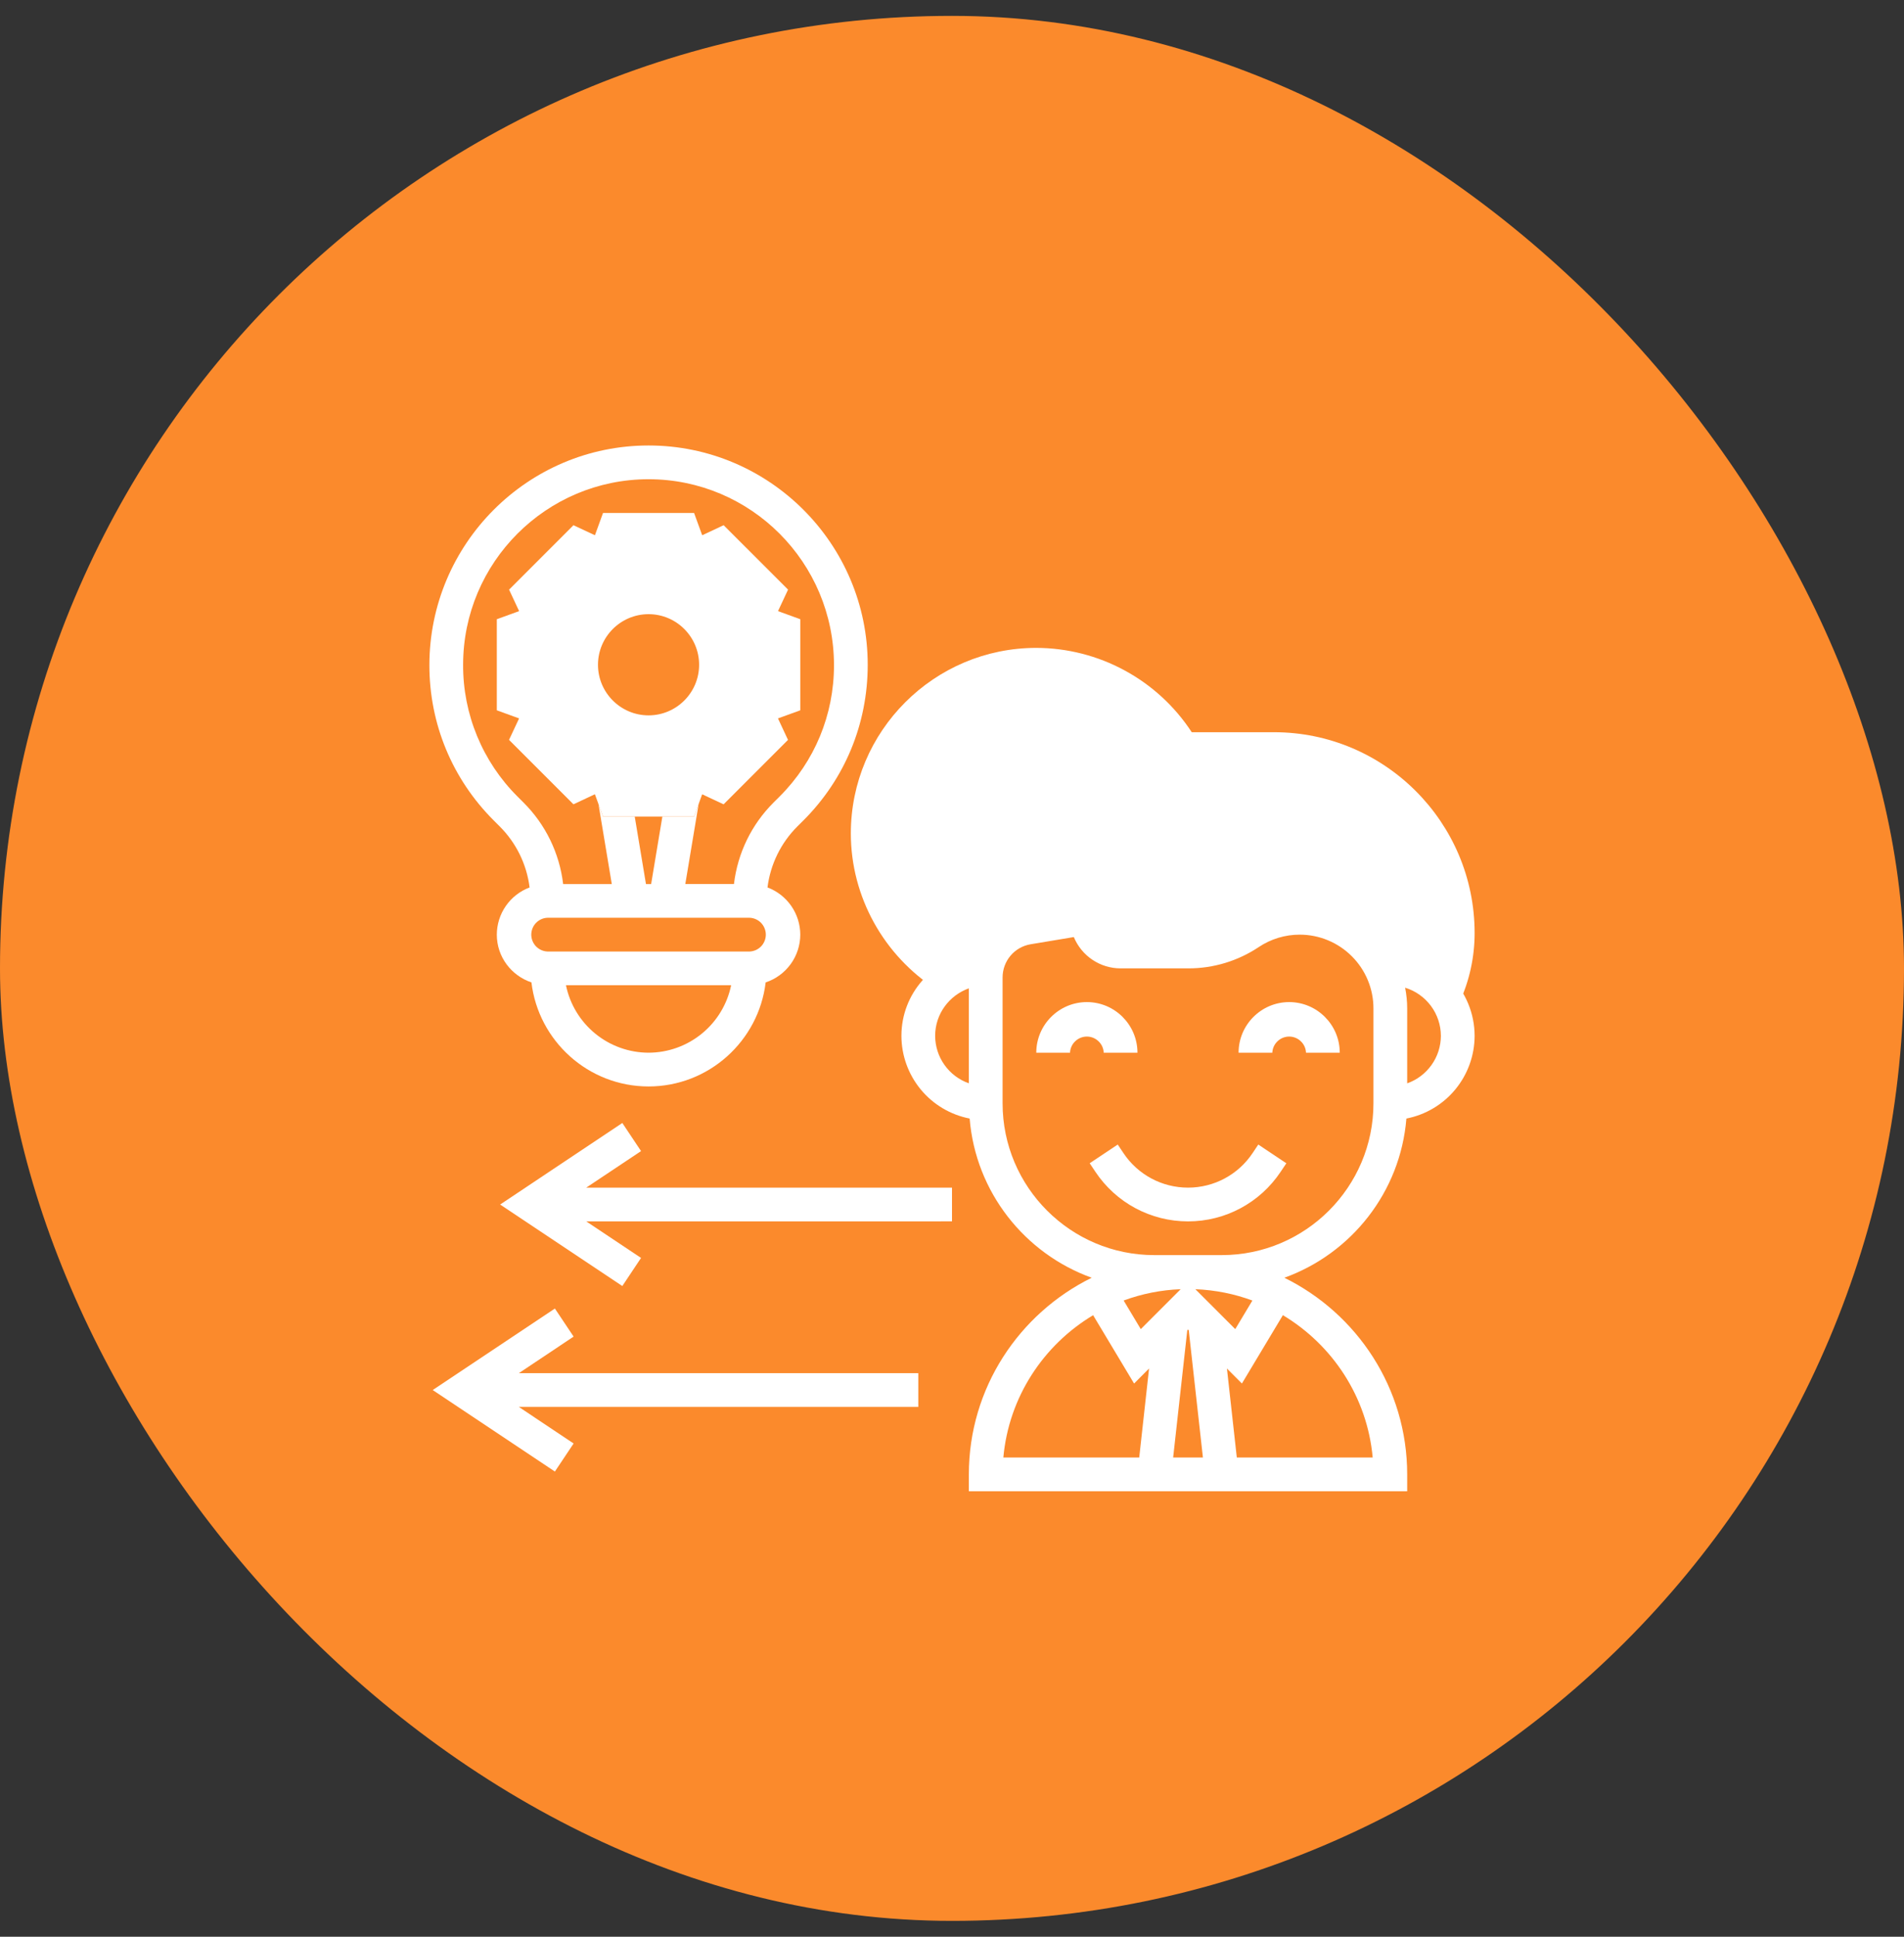
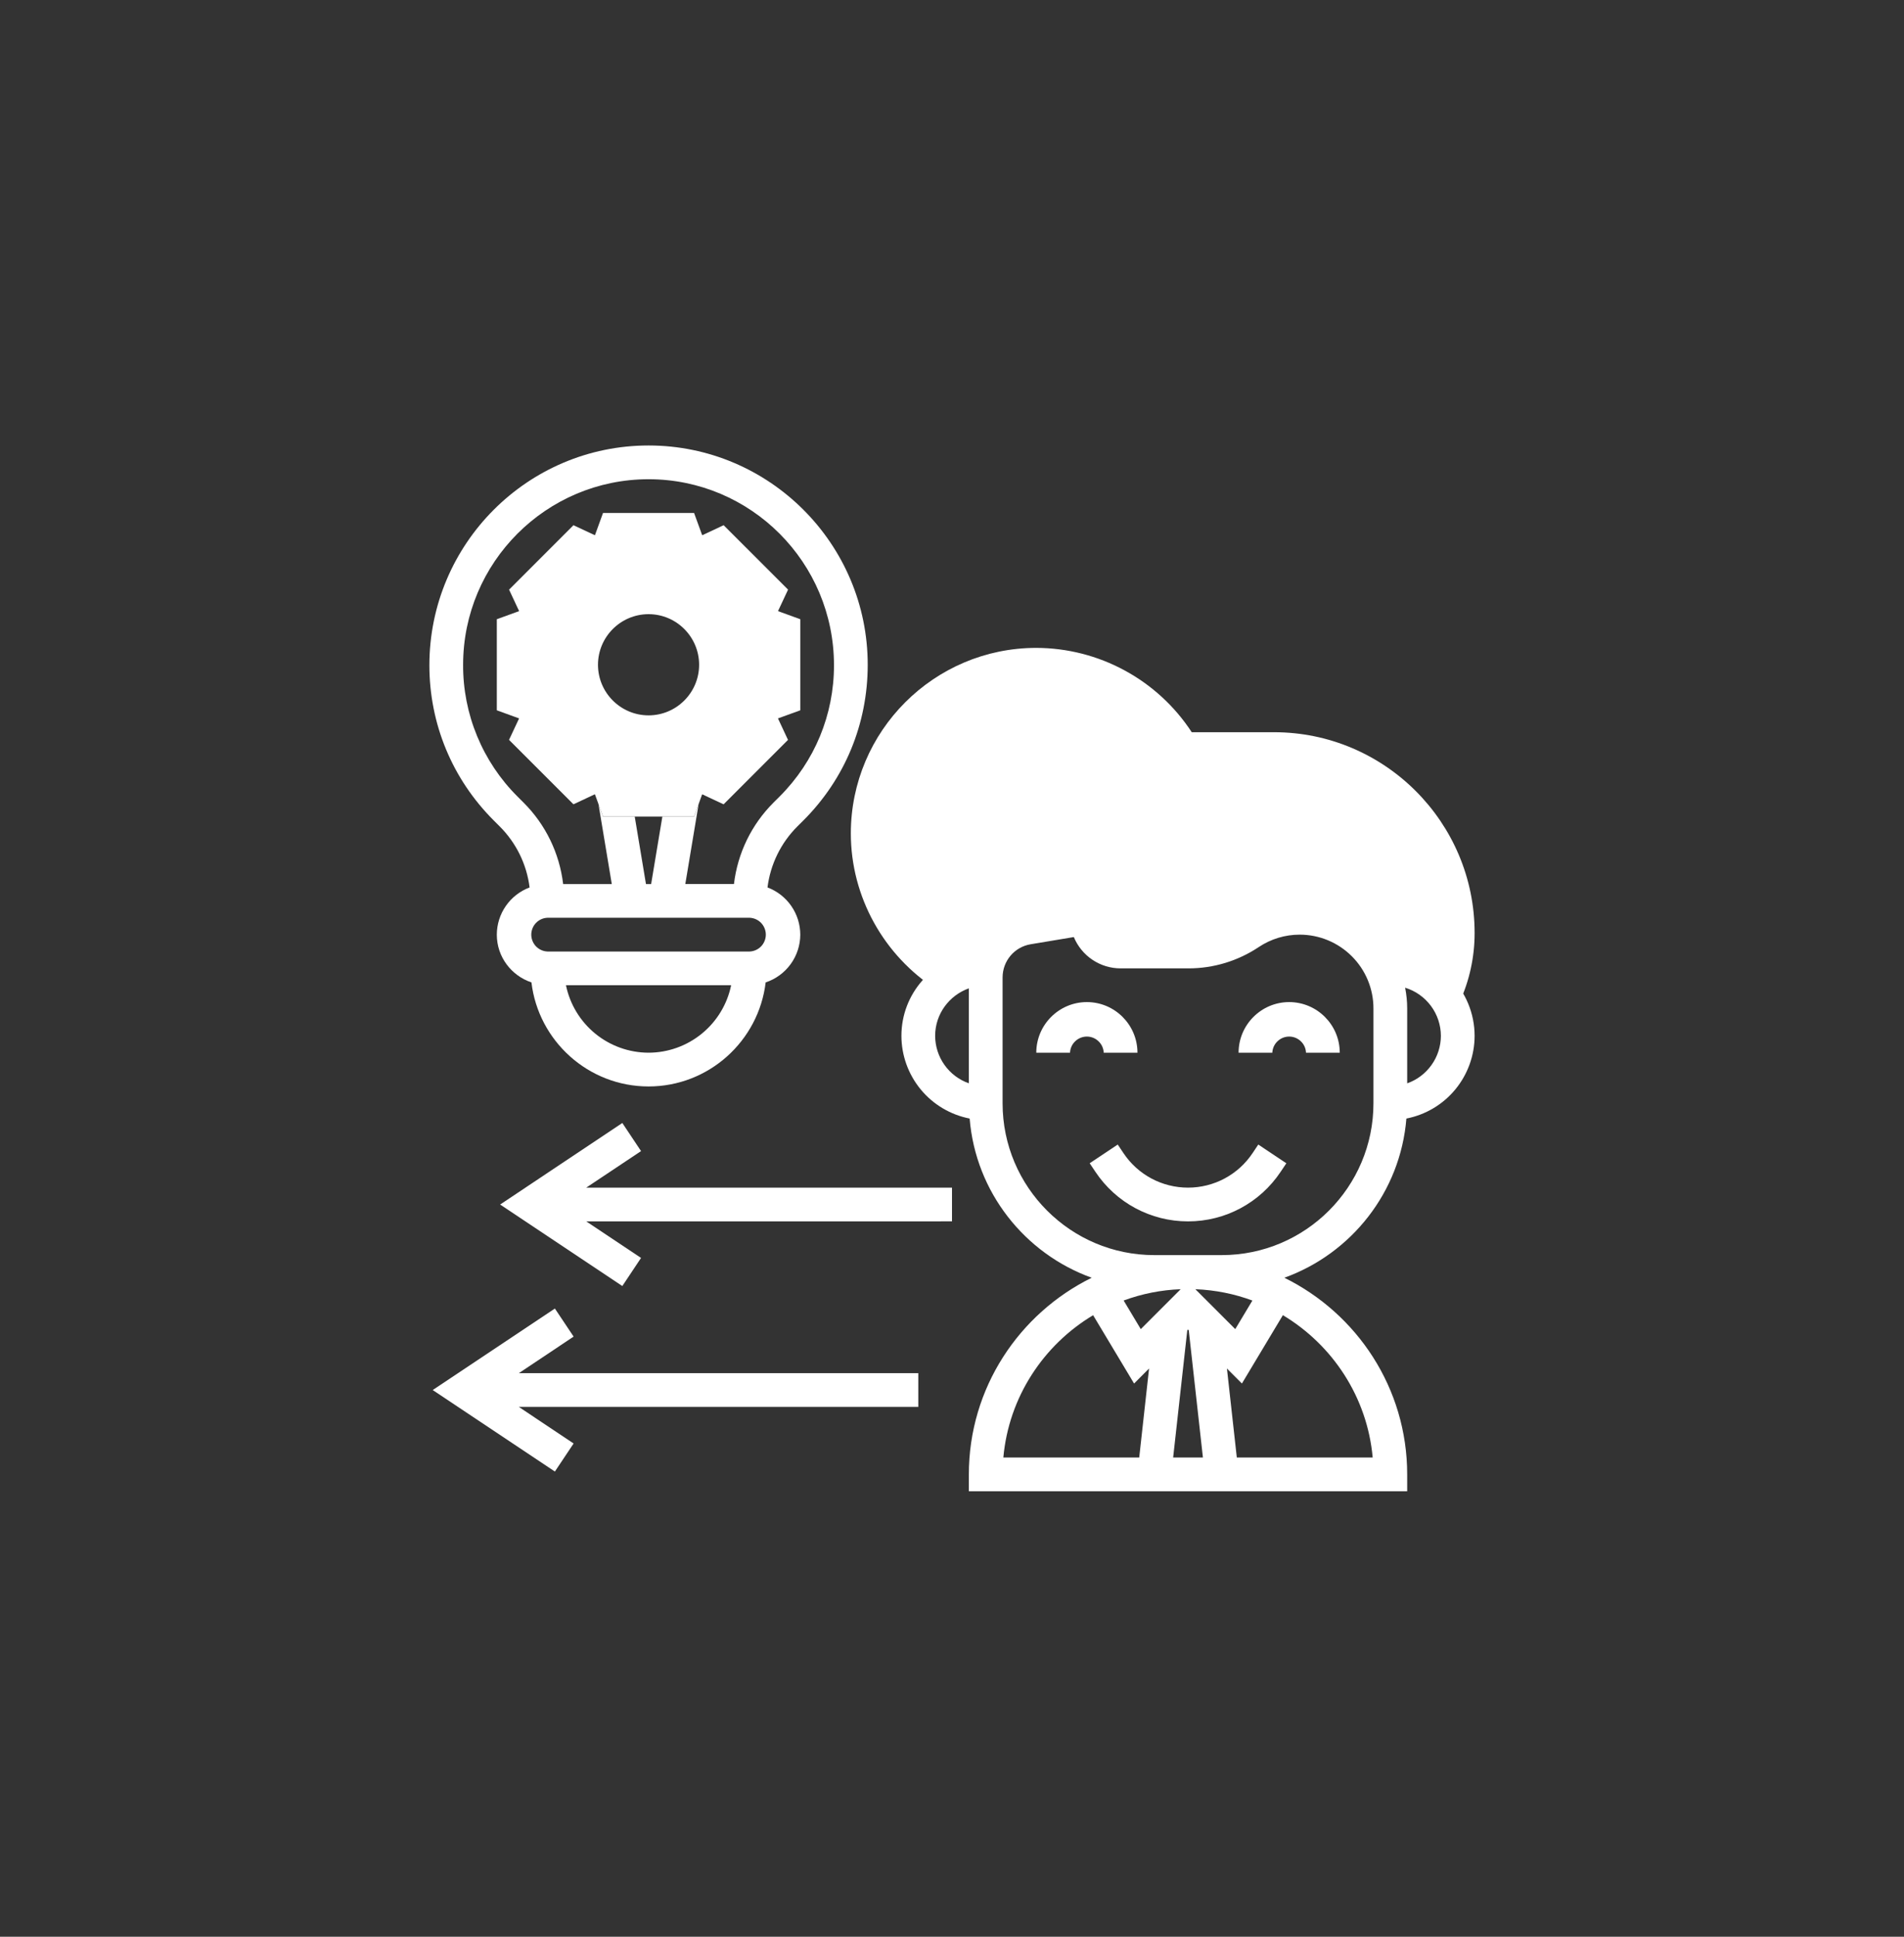
<svg xmlns="http://www.w3.org/2000/svg" width="60" height="61" viewBox="0 0 60 61" fill="none">
  <rect x="0" y="0" width="60" height="61" fill="#333333" stroke="none" />
-   <rect y="0.5" width="60" height="60" rx="30" fill="#FB8A2C" />
  <path d="M25.219 19.503L24.517 19.248L24.834 18.571L22.804 16.542L22.128 16.858L21.872 16.156H19.003L18.748 16.858L18.071 16.542L16.042 18.571L16.359 19.248L15.656 19.503V22.372L16.358 22.627L16.041 23.303L18.071 25.332L18.747 25.016L19.003 25.719H21.872L22.127 25.017L22.803 25.333L24.832 23.304L24.516 22.627L25.219 22.372V19.503ZM20.438 23.062C19.874 23.062 19.333 22.839 18.935 22.44C18.536 22.042 18.312 21.501 18.312 20.938C18.312 20.374 18.536 19.833 18.935 19.435C19.333 19.036 19.874 18.812 20.438 18.812C21.001 18.812 21.542 19.036 21.94 19.435C22.339 19.833 22.562 20.374 22.562 20.938C22.562 21.501 22.339 22.042 21.94 22.44C21.542 22.839 21.001 23.062 20.438 23.062ZM40.147 23.062H37.555C37.023 22.248 36.296 21.579 35.441 21.116C34.586 20.652 33.629 20.408 32.656 20.406C29.434 20.406 26.812 23.028 26.812 26.25C26.812 28.244 27.849 30.1 29.521 31.169C29.719 30.958 29.958 30.79 30.223 30.675C30.488 30.56 30.773 30.5 31.062 30.5V30.787C31.062 30.41 31.196 30.045 31.44 29.757C31.684 29.469 32.022 29.277 32.394 29.215L34.25 28.906C34.25 29.188 34.362 29.458 34.561 29.658C34.761 29.857 35.031 29.969 35.312 29.969H37.449C38.134 29.969 38.804 29.766 39.374 29.385C39.843 29.073 40.394 28.906 40.958 28.906C42.09 28.906 43.06 29.571 43.521 30.527L43.52 30.5H43.812C44.246 30.501 44.669 30.634 45.024 30.883C45.379 31.131 45.65 31.482 45.799 31.889L45.847 31.891L45.993 31.569C46.308 30.883 46.47 30.138 46.469 29.384C46.469 25.898 43.633 23.062 40.147 23.062Z" fill="white" />
  <path d="M20.438 23.594C21.902 23.594 23.094 22.402 23.094 20.938C23.094 19.473 21.902 18.281 20.438 18.281C18.973 18.281 17.781 19.473 17.781 20.938C17.781 22.402 18.973 23.594 20.438 23.594ZM20.438 19.344C21.316 19.344 22.031 20.059 22.031 20.938C22.031 21.816 21.316 22.531 20.438 22.531C19.559 22.531 18.844 21.816 18.844 20.938C18.844 20.059 19.559 19.344 20.438 19.344Z" fill="white" />
  <path d="M15.748 26.03C16.267 26.548 16.598 27.224 16.689 27.951C16.386 28.065 16.125 28.268 15.941 28.533C15.756 28.799 15.657 29.114 15.656 29.438C15.656 30.14 16.116 30.731 16.747 30.942C16.967 32.785 18.537 34.219 20.438 34.219C22.338 34.219 23.908 32.785 24.128 30.942C24.444 30.838 24.72 30.636 24.916 30.366C25.112 30.096 25.218 29.771 25.219 29.438C25.218 29.114 25.119 28.799 24.934 28.533C24.75 28.268 24.489 28.065 24.186 27.951C24.277 27.224 24.608 26.547 25.127 26.03L25.321 25.837C26.625 24.532 27.344 22.797 27.344 20.938C27.344 17.13 24.245 14.031 20.438 14.031C16.63 14.031 13.531 17.13 13.531 20.953C13.531 22.797 14.25 24.531 15.554 25.836L15.748 26.03ZM20.438 33.156C19.826 33.155 19.233 32.943 18.759 32.556C18.285 32.169 17.958 31.631 17.835 31.031H23.04C22.917 31.631 22.59 32.169 22.116 32.556C21.642 32.943 21.049 33.155 20.438 33.156ZM23.625 29.969H17.25C17.113 29.963 16.984 29.904 16.889 29.805C16.795 29.706 16.742 29.574 16.742 29.438C16.742 29.301 16.795 29.169 16.889 29.07C16.984 28.971 17.113 28.912 17.25 28.906H23.625C23.762 28.912 23.891 28.971 23.986 29.07C24.08 29.169 24.133 29.301 24.133 29.438C24.133 29.574 24.08 29.706 23.986 29.805C23.891 29.904 23.762 29.963 23.625 29.969ZM20.438 15.094C23.66 15.094 26.281 17.715 26.281 20.953C26.281 22.514 25.673 23.981 24.57 25.085L24.376 25.278C23.683 25.968 23.244 26.872 23.129 27.843H21.596L22.016 25.323L21.872 25.719H20.873L20.519 27.844H20.356L20.002 25.719H19.002L18.859 25.323L19.279 27.844H17.746C17.631 26.873 17.192 25.969 16.499 25.279L16.305 25.085C15.76 24.542 15.328 23.895 15.034 23.183C14.74 22.471 14.59 21.708 14.594 20.938C14.594 17.715 17.215 15.094 20.438 15.094ZM39.473 36.317C39.019 36.999 38.257 37.406 37.438 37.406C36.618 37.406 35.856 36.999 35.402 36.317L35.223 36.049L34.339 36.638L34.518 36.906C35.17 37.884 36.262 38.469 37.438 38.469C38.613 38.469 39.705 37.884 40.357 36.906L40.536 36.639L39.652 36.049L39.473 36.317ZM34.781 33.156H35.844C35.844 32.278 35.129 31.562 34.25 31.562C33.371 31.562 32.656 32.278 32.656 33.156H33.719C33.725 33.02 33.783 32.89 33.883 32.796C33.981 32.701 34.113 32.648 34.25 32.648C34.387 32.648 34.519 32.701 34.617 32.796C34.717 32.89 34.775 33.02 34.781 33.156ZM40.625 31.562C39.746 31.562 39.031 32.278 39.031 33.156H40.094C40.1 33.02 40.158 32.89 40.258 32.796C40.356 32.701 40.488 32.648 40.625 32.648C40.762 32.648 40.894 32.701 40.992 32.796C41.092 32.89 41.15 33.02 41.156 33.156H42.219C42.219 32.278 41.504 31.562 40.625 31.562ZM18.076 42.098L17.486 41.214L13.636 43.781L17.486 46.348L18.076 45.464L16.349 44.312H28.938V43.25H16.349L18.076 42.098ZM20.201 36.255L19.611 35.37L15.761 37.938L19.611 40.505L20.201 39.62L18.474 38.469L30 38.468V37.406L18.474 37.406L20.201 36.255Z" fill="white" />
  <path d="M44.319 35.23C44.924 35.112 45.469 34.788 45.861 34.313C46.253 33.837 46.468 33.241 46.469 32.625C46.468 31.923 46.19 31.25 45.695 30.753C45.2 30.256 44.528 29.974 43.826 29.97C43.523 29.483 43.1 29.081 42.599 28.802C42.097 28.523 41.532 28.376 40.958 28.375C40.288 28.375 39.639 28.572 39.08 28.943C38.597 29.266 38.029 29.438 37.449 29.438H35.312C35.176 29.431 35.047 29.373 34.952 29.274C34.857 29.175 34.804 29.043 34.804 28.906C34.804 28.769 34.857 28.638 34.952 28.539C35.047 28.44 35.176 28.381 35.312 28.375H35.844V27.312H35.312C34.971 27.313 34.638 27.423 34.363 27.627C34.088 27.831 33.886 28.117 33.787 28.445L32.307 28.691C31.945 28.751 31.605 28.903 31.32 29.134C31.035 29.365 30.815 29.666 30.682 30.007C29.398 30.194 28.406 31.291 28.406 32.625C28.407 33.241 28.622 33.837 29.014 34.313C29.406 34.788 29.951 35.112 30.556 35.23C30.745 37.549 32.293 39.484 34.402 40.244C32.114 41.37 30.531 43.719 30.531 46.438V46.969H44.344V46.438C44.344 43.719 42.761 41.37 40.473 40.244C42.582 39.484 44.13 37.549 44.319 35.23ZM45.406 32.625C45.405 32.953 45.303 33.274 45.112 33.541C44.922 33.809 44.654 34.012 44.344 34.121V31.761C44.344 31.538 44.321 31.32 44.279 31.109C44.605 31.208 44.889 31.409 45.092 31.682C45.295 31.954 45.405 32.285 45.406 32.625ZM29.469 32.625C29.469 31.933 29.915 31.349 30.531 31.129V34.12C30.221 34.011 29.953 33.809 29.763 33.541C29.572 33.274 29.47 32.953 29.469 32.625ZM37.206 40.605L35.949 41.862L35.409 40.961C35.986 40.748 36.592 40.628 37.206 40.605ZM37.438 41.876L37.461 41.9L37.907 45.906H36.969L37.414 41.9L37.438 41.876ZM37.669 40.605C38.298 40.63 38.902 40.753 39.466 40.962L38.926 41.862L37.669 40.605ZM34.447 41.424L35.738 43.576L36.21 43.103L35.9 45.906H31.618C31.79 44 32.885 42.359 34.447 41.424ZM43.257 45.906H38.975L38.664 43.103L39.136 43.575L40.427 41.423C41.99 42.359 43.085 44 43.257 45.906ZM38.5 39.531H36.375C33.738 39.531 31.594 37.386 31.594 34.75V30.788C31.594 30.266 31.967 29.825 32.481 29.74L33.839 29.514C33.96 29.805 34.164 30.055 34.426 30.23C34.688 30.406 34.997 30.5 35.312 30.5H37.449C38.239 30.501 39.012 30.267 39.669 29.827C40.051 29.573 40.499 29.437 40.958 29.438C41.574 29.438 42.164 29.683 42.6 30.119C43.036 30.554 43.281 31.145 43.281 31.761V34.75C43.281 37.386 41.137 39.531 38.5 39.531Z" fill="white" />
</svg>